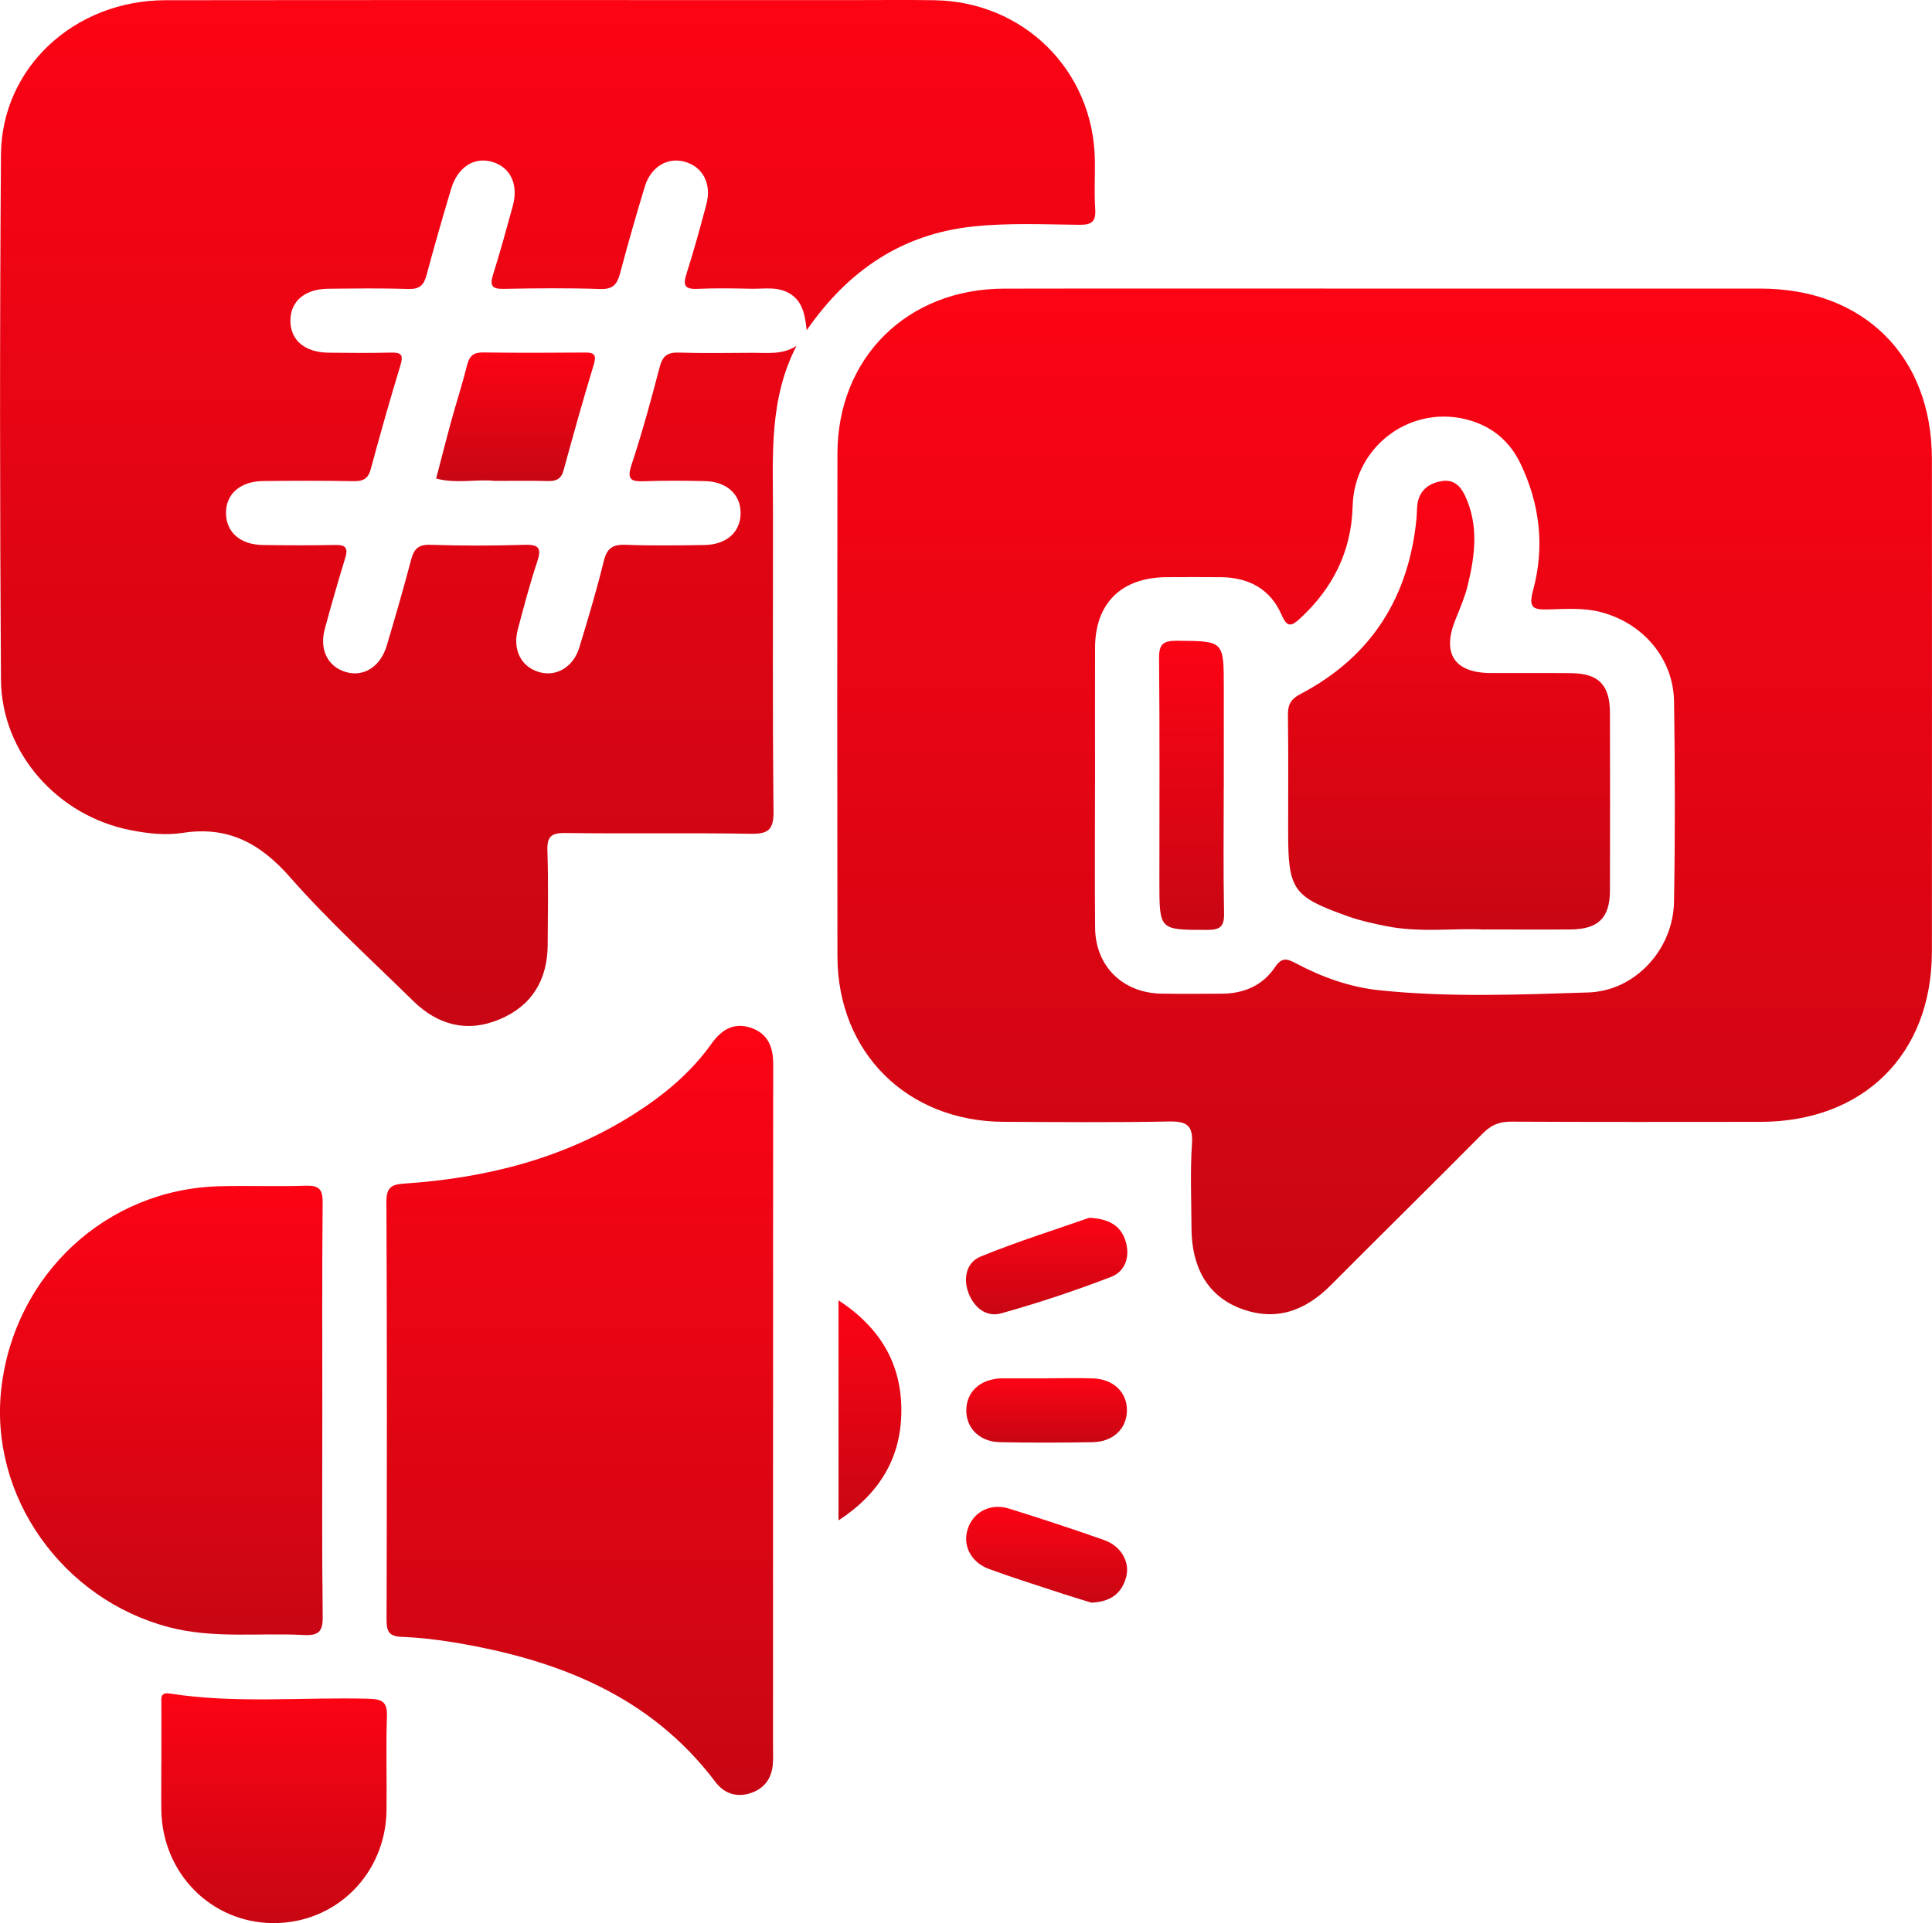
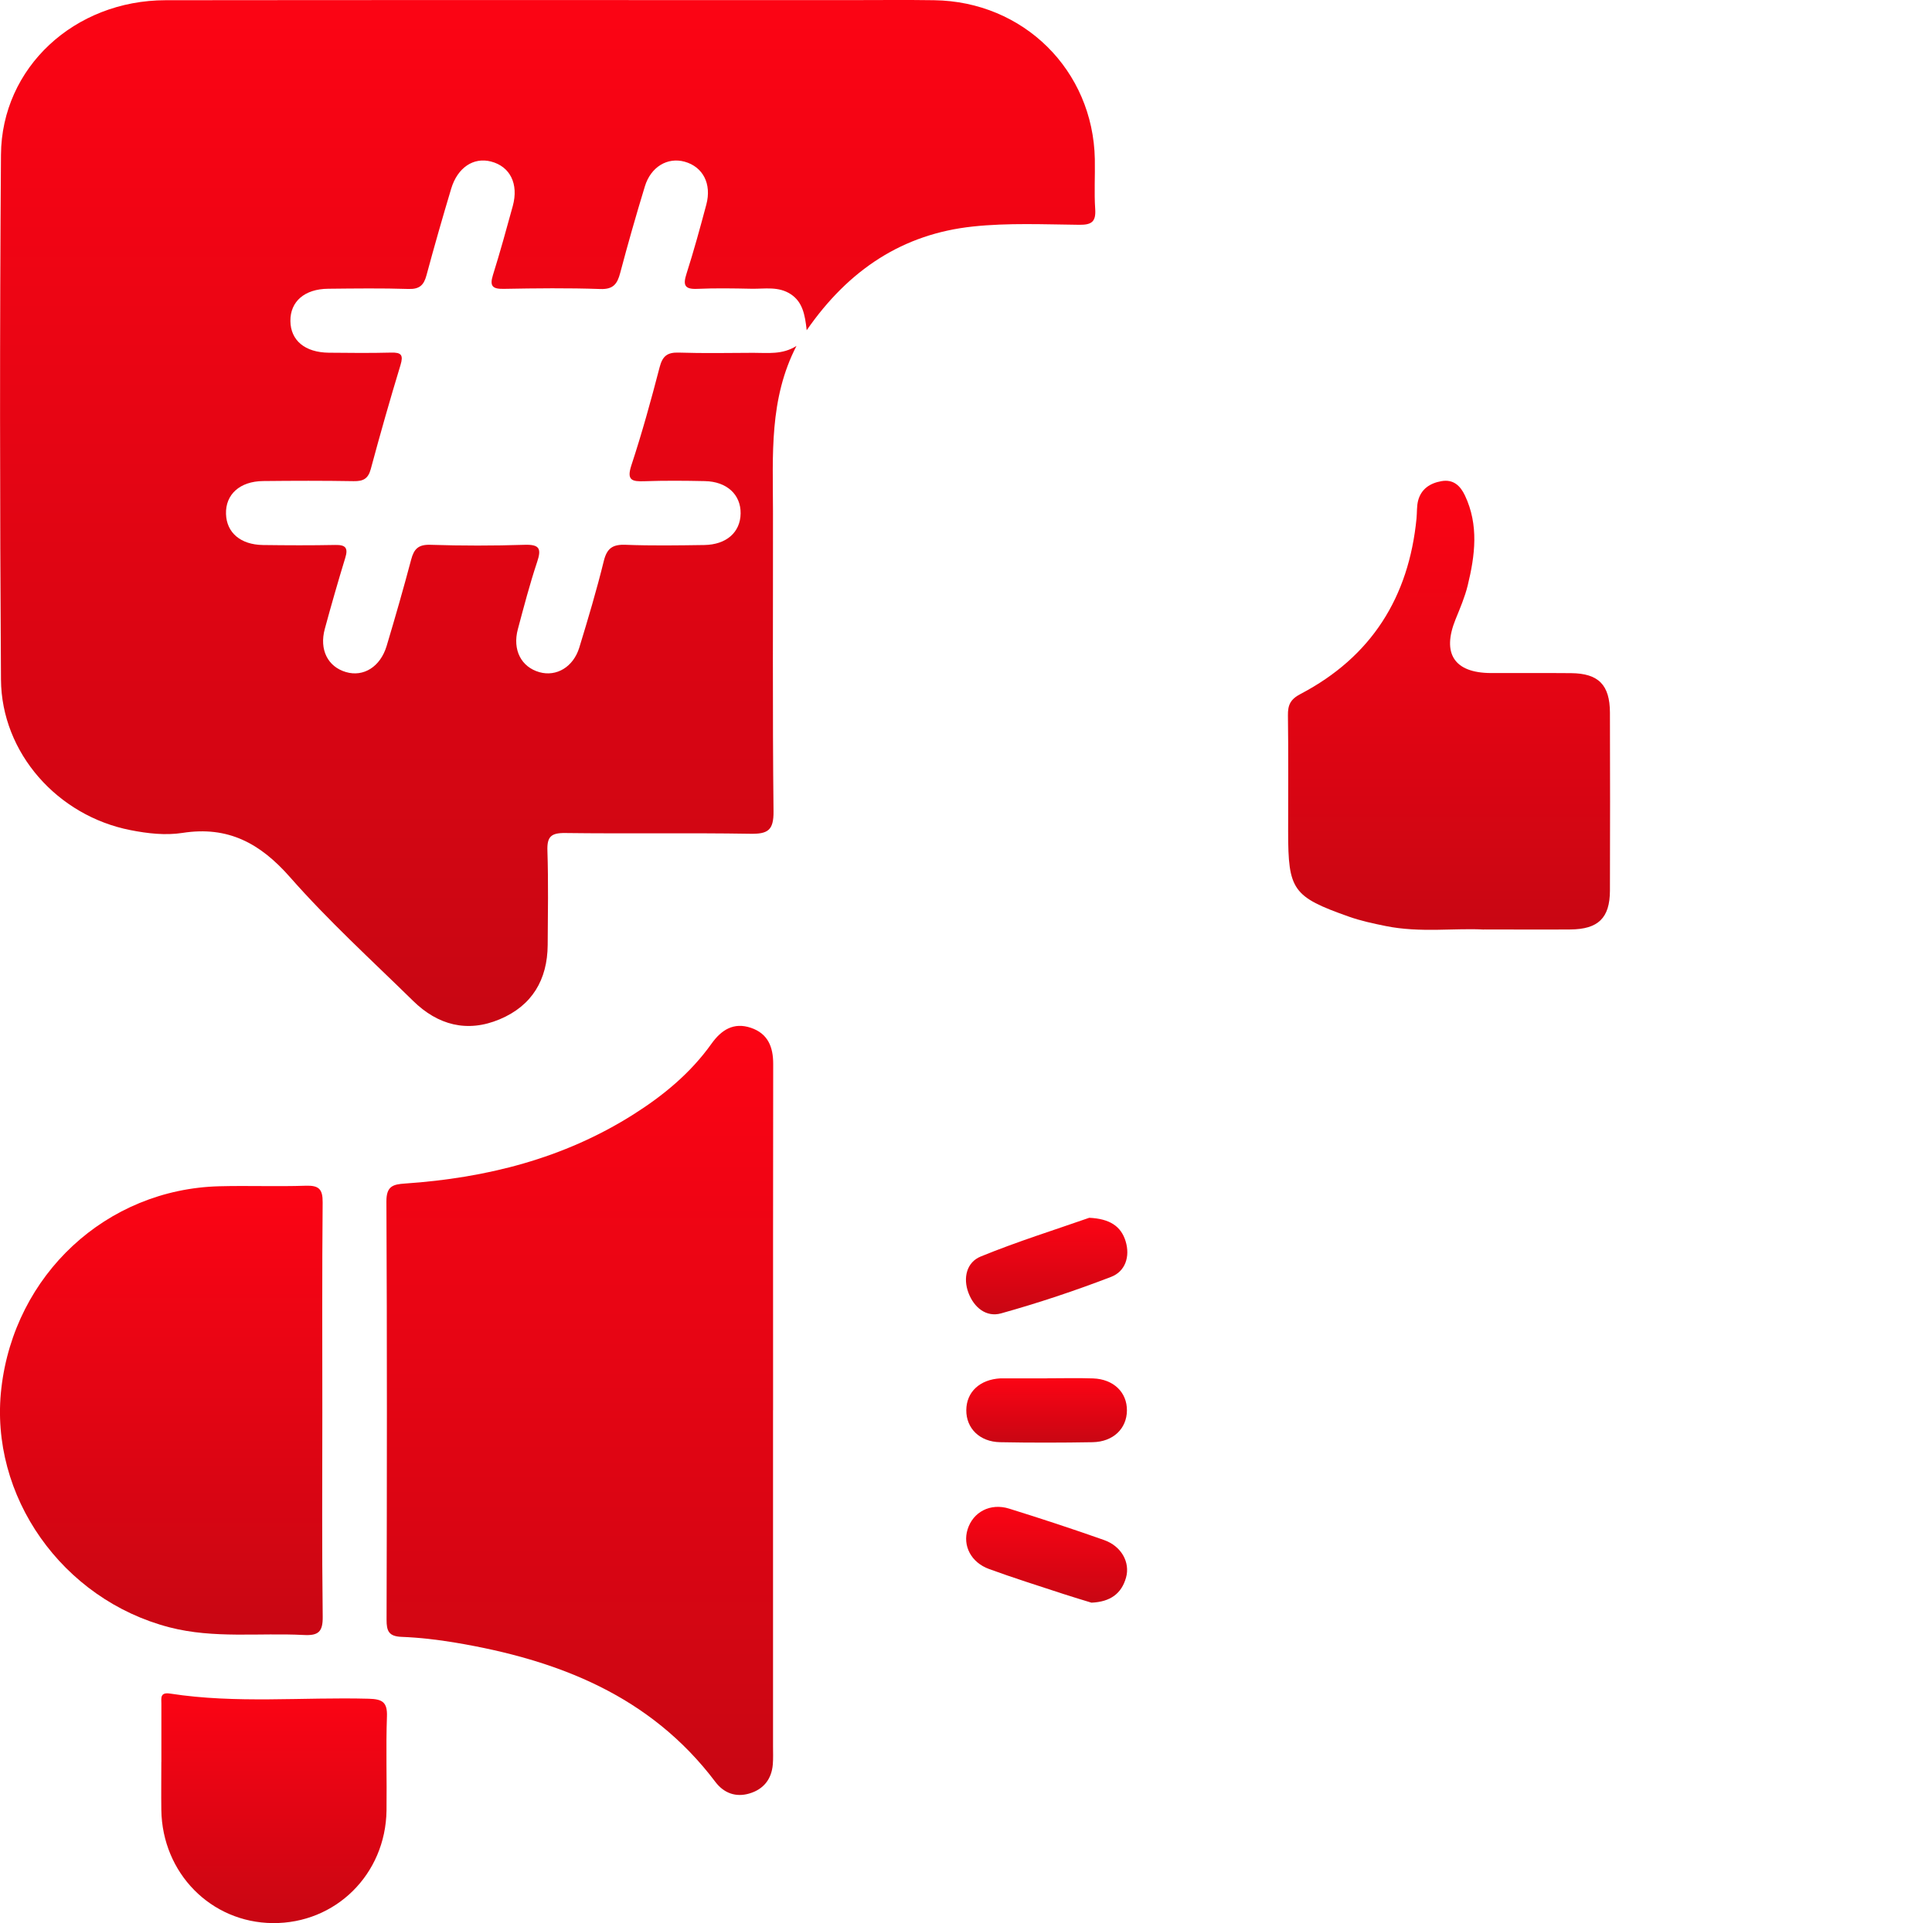
<svg xmlns="http://www.w3.org/2000/svg" width="230" height="229" viewBox="0 0 230 229" fill="none">
  <g clip-path="url(#clip0_98_390)">
-     <path d="M165.036 34.365C179.884 34.365 194.725 34.359 209.572 34.365C221.879 34.371 229.981 42.415 229.987 54.651C230 74.205 230 93.758 229.987 113.312C229.981 125.529 221.86 133.579 209.559 133.591C199.665 133.598 189.765 133.617 179.871 133.566C178.476 133.56 177.509 133.974 176.537 134.955C170.54 141.01 164.454 146.982 158.445 153.024C155.353 156.128 151.834 157.421 147.597 155.777C143.815 154.305 141.856 150.978 141.844 146.23C141.831 142.89 141.677 139.544 141.901 136.217C142.055 133.923 141.204 133.509 139.117 133.547C132.577 133.674 126.03 133.617 119.483 133.585C107.983 133.534 99.714 125.325 99.695 113.872C99.663 93.924 99.663 73.969 99.695 54.02C99.714 42.593 108.002 34.391 119.534 34.371C134.702 34.34 149.863 34.365 165.03 34.365H165.036ZM130.356 93.325C130.356 99.048 130.311 104.771 130.369 110.488C130.414 115.051 133.646 118.232 138.241 118.321C140.634 118.366 143.028 118.334 145.421 118.327C148.071 118.327 150.317 117.359 151.789 115.166C152.595 113.962 153.21 114.146 154.266 114.707C157.382 116.358 160.684 117.55 164.211 117.919C172.486 118.786 180.799 118.442 189.08 118.181C194.699 118.002 199.185 113.018 199.288 107.403C199.428 99.456 199.409 91.508 199.294 83.561C199.224 78.424 195.614 74.211 190.59 72.892C188.536 72.35 186.463 72.516 184.402 72.567C182.655 72.612 181.9 72.51 182.501 70.317C183.909 65.167 183.34 60.081 181.023 55.231C179.794 52.663 177.817 50.91 175.065 50.082C168.179 47.998 161.222 53.001 161.03 60.26C160.883 65.665 158.675 70.049 154.746 73.669C153.786 74.549 153.248 74.785 152.582 73.242C151.258 70.158 148.679 68.762 145.344 68.73C143.188 68.711 141.037 68.717 138.881 68.73C133.505 68.756 130.382 71.821 130.363 77.124C130.343 82.528 130.363 87.933 130.363 93.338L130.356 93.325Z" fill="url(#paint0_linear_98_390)" />
    <path d="M94.831 41.165C91.548 47.507 92.016 54.205 92.022 60.846C92.035 72.771 91.958 84.695 92.086 96.62C92.112 98.895 91.388 99.322 89.302 99.284C81.962 99.163 74.615 99.29 67.274 99.195C65.578 99.175 65.111 99.653 65.169 101.317C65.29 105.052 65.226 108.786 65.201 112.528C65.169 116.664 63.345 119.755 59.492 121.374C55.62 123.005 52.113 122.068 49.176 119.181C44.229 114.331 39.083 109.64 34.52 104.446C30.975 100.412 27.141 98.334 21.721 99.182C19.705 99.494 17.593 99.258 15.532 98.85C6.867 97.155 0.173 89.673 0.115 80.909C-0.019 60.081 -0.038 39.253 0.115 18.425C0.192 8.024 8.883 0.038 19.718 0.026C46.942 -0.006 74.16 0.013 101.385 0.013C104.655 0.013 107.932 -0.025 111.202 0.026C121.851 0.172 130.132 8.368 130.337 18.948C130.376 20.936 130.248 22.931 130.382 24.907C130.478 26.405 129.96 26.781 128.5 26.768C124.27 26.723 120.008 26.526 115.823 26.972C107.496 27.858 101.046 32.09 96.035 39.324C95.83 37.443 95.535 35.952 94.14 35.034C92.681 34.072 91.056 34.41 89.481 34.384C87.325 34.34 85.168 34.301 83.017 34.397C81.494 34.467 81.29 33.951 81.725 32.6C82.595 29.878 83.35 27.119 84.086 24.359C84.745 21.892 83.683 19.859 81.501 19.254C79.472 18.693 77.482 19.859 76.771 22.192C75.728 25.608 74.749 29.043 73.834 32.498C73.488 33.804 73.021 34.473 71.46 34.416C67.633 34.282 63.799 34.327 59.966 34.397C58.647 34.422 58.27 34.085 58.679 32.765C59.531 30.038 60.292 27.284 61.047 24.525C61.764 21.892 60.721 19.821 58.455 19.235C56.369 18.693 54.462 19.955 53.707 22.485C52.683 25.908 51.697 29.343 50.769 32.791C50.456 33.957 49.937 34.448 48.645 34.41C45.458 34.308 42.258 34.352 39.064 34.384C36.255 34.41 34.546 35.907 34.572 38.227C34.597 40.541 36.306 41.968 39.141 42C41.618 42.026 44.094 42.051 46.565 41.987C47.787 41.956 48.043 42.274 47.672 43.492C46.424 47.59 45.253 51.72 44.139 55.856C43.826 57.016 43.237 57.315 42.104 57.296C38.514 57.233 34.917 57.245 31.327 57.283C28.556 57.309 26.834 58.877 26.905 61.197C26.969 63.427 28.639 64.861 31.301 64.9C34.175 64.938 37.048 64.951 39.922 64.893C41.144 64.868 41.464 65.25 41.106 66.416C40.248 69.227 39.435 72.05 38.667 74.887C37.995 77.366 39.019 79.393 41.189 80.03C43.275 80.642 45.278 79.405 46.027 76.926C47.051 73.504 48.037 70.068 48.952 66.62C49.285 65.365 49.809 64.829 51.23 64.874C54.98 64.995 58.737 64.995 62.481 64.874C64.254 64.823 64.465 65.359 63.946 66.914C63.069 69.546 62.366 72.242 61.649 74.925C60.99 77.391 62.052 79.431 64.222 80.043C66.237 80.61 68.253 79.431 68.964 77.111C70.007 73.695 71.031 70.266 71.882 66.799C72.26 65.263 72.957 64.81 74.499 64.874C77.61 64.995 80.726 64.944 83.837 64.9C86.486 64.861 88.144 63.376 88.169 61.133C88.195 58.89 86.525 57.341 83.913 57.29C81.52 57.239 79.12 57.22 76.733 57.303C75.248 57.354 74.57 57.213 75.165 55.403C76.432 51.56 77.507 47.653 78.525 43.734C78.871 42.402 79.434 41.943 80.81 41.987C83.76 42.083 86.717 42.026 89.667 42.013C91.382 42.007 93.135 42.268 94.831 41.184V41.165Z" fill="url(#paint1_linear_98_390)" />
    <path d="M92.028 167.924C92.028 181.27 92.028 194.616 92.028 207.962C92.028 208.675 92.06 209.396 92.002 210.103C91.855 211.875 90.883 213.079 89.2 213.57C87.58 214.048 86.166 213.513 85.168 212.193C77.411 201.907 66.404 197.649 54.212 195.604C52.094 195.247 49.944 194.998 47.8 194.915C46.296 194.852 46.014 194.24 46.02 192.869C46.065 176.267 46.084 159.664 46.001 143.062C45.995 141.239 46.788 141.029 48.222 140.933C57.898 140.27 67.088 137.963 75.376 132.724C78.973 130.455 82.217 127.772 84.7 124.286C85.878 122.635 87.337 121.699 89.385 122.387C91.414 123.069 92.054 124.662 92.047 126.695C92.022 140.436 92.034 154.183 92.034 167.924H92.028Z" fill="url(#paint2_linear_98_390)" />
    <path d="M38.373 168.186C38.373 176.286 38.315 184.393 38.418 192.494C38.443 194.316 37.912 194.788 36.152 194.692C30.834 194.418 25.477 195.145 20.204 193.787C7.417 190.486 -1.318 178.135 0.16 165.318C1.715 151.768 12.659 141.603 26.117 141.258C29.547 141.169 32.978 141.309 36.402 141.195C37.95 141.144 38.424 141.59 38.411 143.164C38.334 151.507 38.373 159.843 38.373 168.186V168.186Z" fill="url(#paint3_linear_98_390)" />
    <path d="M19.212 209.81C19.212 207.509 19.206 205.208 19.212 202.907C19.212 202.225 19.02 201.473 20.268 201.671C28.114 202.888 36.024 202.072 43.896 202.283C45.502 202.327 46.129 202.671 46.065 204.399C45.931 208.127 46.065 211.862 46.014 215.59C45.905 223.2 39.941 229.07 32.459 229C25.106 228.929 19.314 223.047 19.206 215.526C19.18 213.621 19.206 211.715 19.206 209.81H19.212Z" fill="url(#paint4_linear_98_390)" />
-     <path d="M58.801 57.258C56.785 57.035 54.327 57.628 51.921 56.984C52.523 54.696 53.099 52.401 53.726 50.12C54.334 47.902 55.05 45.716 55.601 43.492C55.876 42.376 56.375 41.949 57.559 41.968C61.54 42.032 65.52 42.013 69.507 41.981C70.608 41.968 71.088 42.102 70.685 43.428C69.412 47.59 68.247 51.79 67.095 55.996C66.807 57.06 66.199 57.309 65.194 57.283C63.204 57.226 61.213 57.264 58.807 57.264L58.801 57.258Z" fill="url(#paint5_linear_98_390)" />
-     <path d="M99.823 154.84C104.84 158.128 107.343 162.462 107.304 168.065C107.266 173.558 104.757 177.822 99.823 181.047V154.84Z" fill="url(#paint6_linear_98_390)" />
    <path d="M129.671 145.012C132.129 145.127 133.46 146.026 134.004 147.81C134.554 149.62 133.978 151.392 132.276 152.048C127.982 153.699 123.604 155.159 119.176 156.395C117.409 156.886 115.95 155.7 115.291 153.948C114.619 152.163 115.08 150.308 116.744 149.626C121.141 147.829 125.691 146.408 129.671 145.012V145.012Z" fill="url(#paint7_linear_98_390)" />
    <path d="M129.934 190.843C128.961 190.543 127.745 190.187 126.542 189.791C123.604 188.823 120.648 187.898 117.742 186.834C115.586 186.044 114.587 184.049 115.189 182.118C115.835 180.047 117.889 178.944 120.136 179.645C123.924 180.824 127.7 182.067 131.438 183.386C133.498 184.113 134.567 186.044 134.049 187.867C133.511 189.76 132.193 190.747 129.934 190.843V190.843Z" fill="url(#paint8_linear_98_390)" />
    <path d="M124.628 164.126C126.465 164.126 128.302 164.075 130.132 164.139C132.57 164.228 134.177 165.796 134.158 167.963C134.138 170.117 132.526 171.691 130.075 171.735C126.401 171.799 122.728 171.806 119.061 171.735C116.622 171.691 115.016 170.078 115.035 167.912C115.054 165.745 116.654 164.26 119.112 164.132C119.272 164.126 119.432 164.132 119.592 164.132C121.269 164.132 122.945 164.132 124.622 164.132L124.628 164.126Z" fill="url(#paint9_linear_98_390)" />
    <path d="M176.69 110.692C173.247 110.488 169.075 111.106 164.966 110.271C163.488 109.972 161.996 109.653 160.576 109.15C153.888 106.785 153.35 105.995 153.35 99.022C153.35 94.414 153.389 89.8 153.325 85.192C153.306 83.949 153.619 83.267 154.829 82.636C163.264 78.213 167.718 71.114 168.633 61.732C168.703 61.025 168.646 60.285 168.825 59.603C169.19 58.227 170.233 57.538 171.59 57.296C173.017 57.041 173.849 57.838 174.399 59.004C176.063 62.529 175.602 66.136 174.725 69.724C174.386 71.101 173.817 72.433 173.279 73.752C171.634 77.818 173.119 80.119 177.465 80.145C180.658 80.164 183.852 80.125 187.039 80.157C190.296 80.189 191.646 81.553 191.659 84.848C191.678 91.922 191.685 98.997 191.659 106.071C191.646 109.315 190.258 110.654 186.955 110.679C183.762 110.705 180.568 110.679 176.684 110.679L176.69 110.692Z" fill="url(#paint10_linear_98_390)" />
-     <path d="M145.684 93.758C145.684 98.761 145.62 103.764 145.722 108.767C145.754 110.367 145.229 110.73 143.706 110.73C138.023 110.73 138.023 110.794 138.023 105.071C138.023 96.18 138.068 87.283 137.985 78.392C137.965 76.684 138.477 76.295 140.122 76.301C145.684 76.346 145.69 76.276 145.69 81.846C145.69 85.817 145.69 89.787 145.69 93.758H145.684Z" fill="url(#paint11_linear_98_390)" />
  </g>
  <defs>
    <linearGradient id="paint0_linear_98_390" x1="164.834" y1="34.355" x2="164.834" y2="156.494" gradientUnits="userSpaceOnUse">
      <stop stop-color="#FC0414" />
      <stop offset="1" stop-color="#C80613" />
    </linearGradient>
    <linearGradient id="paint1_linear_98_390" x1="65.2" y1="-0.001" x2="65.2" y2="122.172" gradientUnits="userSpaceOnUse">
      <stop stop-color="#FC0414" />
      <stop offset="1" stop-color="#C80613" />
    </linearGradient>
    <linearGradient id="paint2_linear_98_390" x1="69.024" y1="122.159" x2="69.024" y2="213.742" gradientUnits="userSpaceOnUse">
      <stop stop-color="#FC0414" />
      <stop offset="1" stop-color="#C80613" />
    </linearGradient>
    <linearGradient id="paint3_linear_98_390" x1="19.208" y1="141.191" x2="19.208" y2="194.704" gradientUnits="userSpaceOnUse">
      <stop stop-color="#FC0414" />
      <stop offset="1" stop-color="#C80613" />
    </linearGradient>
    <linearGradient id="paint4_linear_98_390" x1="32.632" y1="201.639" x2="32.632" y2="229" gradientUnits="userSpaceOnUse">
      <stop stop-color="#FC0414" />
      <stop offset="1" stop-color="#C80613" />
    </linearGradient>
    <linearGradient id="paint5_linear_98_390" x1="61.374" y1="41.968" x2="61.374" y2="57.295" gradientUnits="userSpaceOnUse">
      <stop stop-color="#FC0414" />
      <stop offset="1" stop-color="#C80613" />
    </linearGradient>
    <linearGradient id="paint6_linear_98_390" x1="103.564" y1="154.84" x2="103.564" y2="181.047" gradientUnits="userSpaceOnUse">
      <stop stop-color="#FC0414" />
      <stop offset="1" stop-color="#C80613" />
    </linearGradient>
    <linearGradient id="paint7_linear_98_390" x1="124.6" y1="145.012" x2="124.6" y2="156.506" gradientUnits="userSpaceOnUse">
      <stop stop-color="#FC0414" />
      <stop offset="1" stop-color="#C80613" />
    </linearGradient>
    <linearGradient id="paint8_linear_98_390" x1="124.597" y1="179.434" x2="124.597" y2="190.843" gradientUnits="userSpaceOnUse">
      <stop stop-color="#FC0414" />
      <stop offset="1" stop-color="#C80613" />
    </linearGradient>
    <linearGradient id="paint9_linear_98_390" x1="124.596" y1="164.106" x2="124.596" y2="171.786" gradientUnits="userSpaceOnUse">
      <stop stop-color="#FC0414" />
      <stop offset="1" stop-color="#C80613" />
    </linearGradient>
    <linearGradient id="paint10_linear_98_390" x1="172.5" y1="57.248" x2="172.5" y2="110.723" gradientUnits="userSpaceOnUse">
      <stop stop-color="#FC0414" />
      <stop offset="1" stop-color="#C80613" />
    </linearGradient>
    <linearGradient id="paint11_linear_98_390" x1="141.854" y1="76.301" x2="141.854" y2="110.73" gradientUnits="userSpaceOnUse">
      <stop stop-color="#FC0414" />
      <stop offset="1" stop-color="#C80613" />
    </linearGradient>
    <clipPath id="clip0_98_390">
      <rect width="230" height="229" fill="white" />
    </clipPath>
  </defs>
</svg>